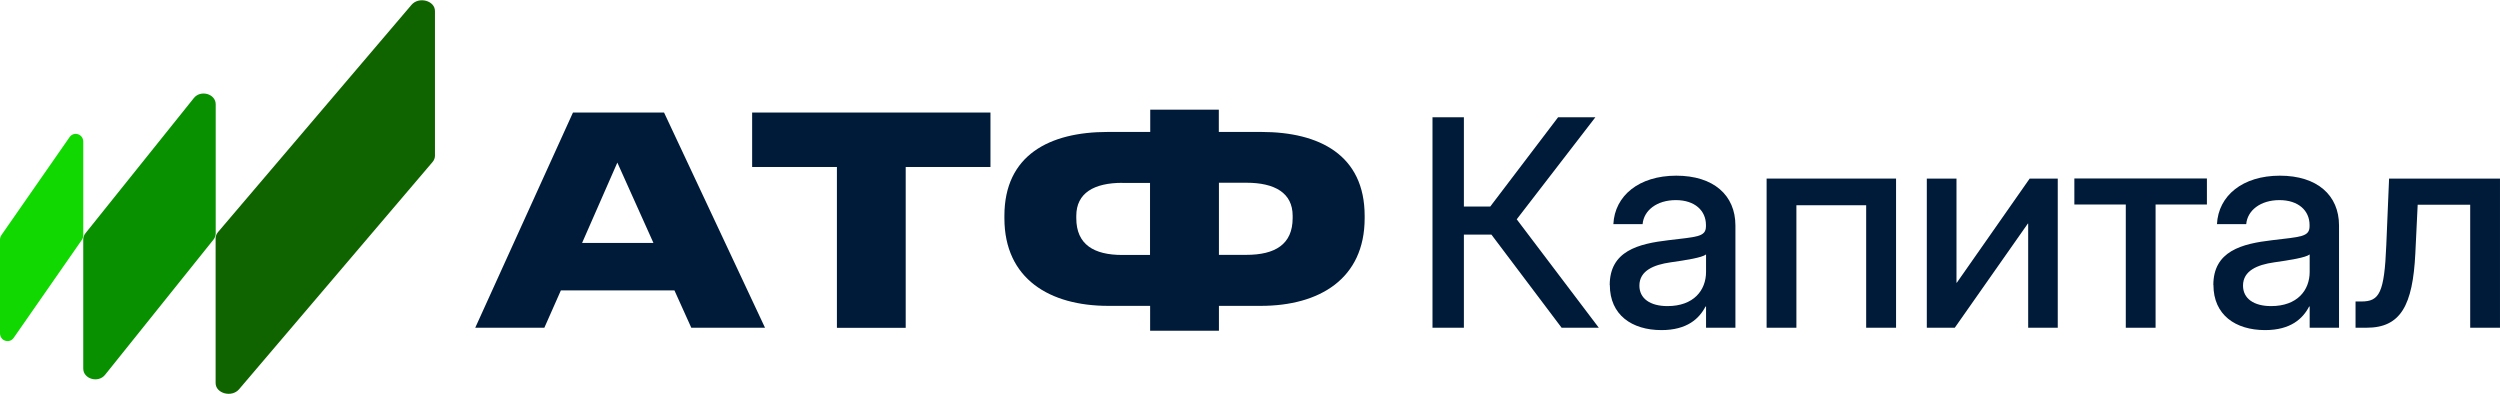
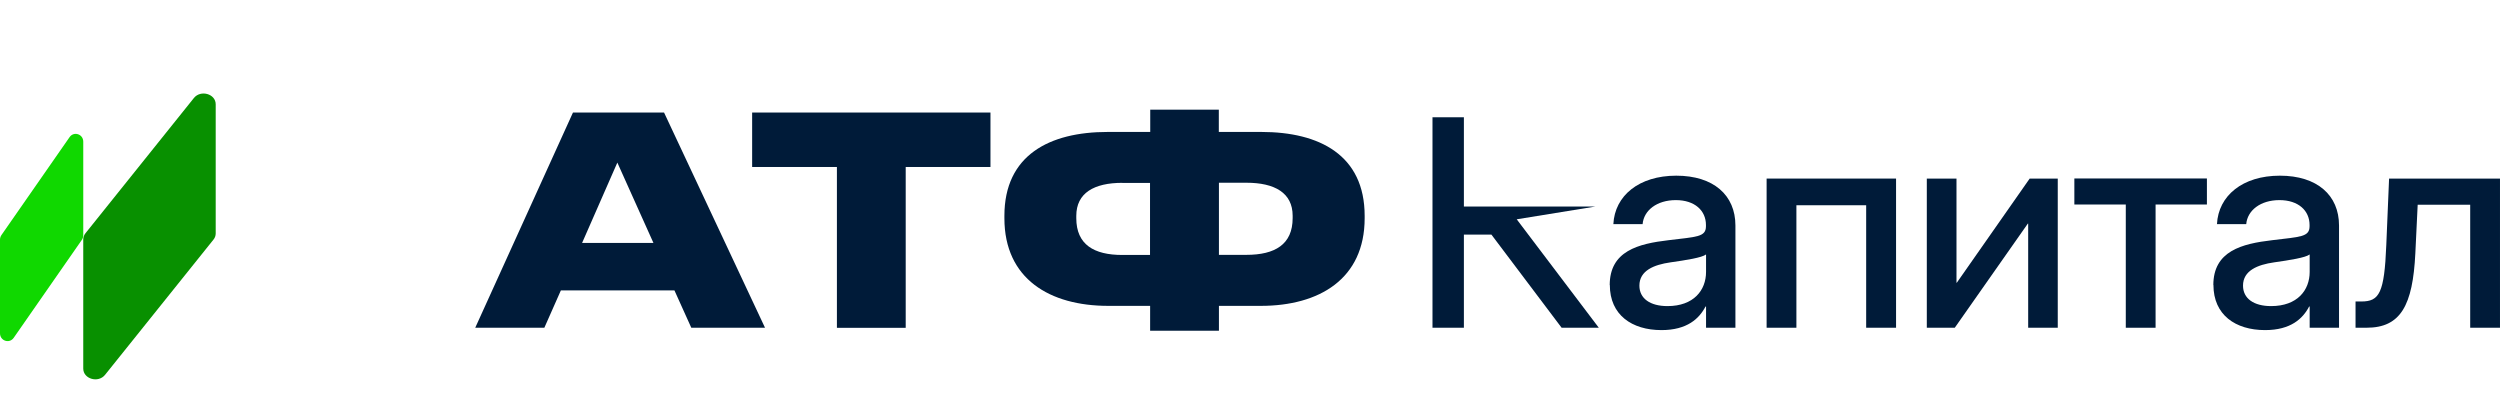
<svg xmlns="http://www.w3.org/2000/svg" width="203" height="32" viewBox="0 0 203 32" fill="none">
  <g id="Logo">
    <g id="Group">
      <path id="Vector" d="M54.774 23.582H45.542L44.202 26.61H38.59L46.525 9.138H53.921L62.118 26.61H56.132L54.765 23.582H54.774ZM53.06 19.728L50.128 13.202L47.265 19.728H53.069H53.06Z" fill="#001B39" />
      <path id="Vector_2" d="M61.074 9.138H80.426V13.559H73.543V26.619H67.957V13.559H61.074V9.138Z" fill="#001B39" />
      <path id="Vector_3" d="M93.382 8.904H98.968V10.714H102.422C107.138 10.714 110.81 12.593 110.81 17.527V17.718C110.81 22.652 107.121 24.836 102.379 24.836H98.977V26.855H93.39V24.836H89.988C85.246 24.836 81.557 22.652 81.557 17.718V17.527C81.557 12.593 85.22 10.714 89.945 10.714H93.399V8.904H93.382ZM91.128 14.847C88.848 14.847 87.395 15.665 87.395 17.527V17.718C87.395 19.859 88.831 20.703 91.128 20.703H93.382V14.856H91.128V14.847ZM98.977 20.694H101.204C103.527 20.694 104.963 19.85 104.963 17.71V17.518C104.963 15.665 103.51 14.838 101.204 14.838H98.977V20.686V20.694Z" fill="#001B39" />
-       <path id="Vector_4" d="M116.318 9.523H118.868V16.771H121.008L126.516 9.523H129.544L123.158 17.807L129.823 26.612H126.803L121.104 19.051H118.868V26.612H116.318V9.523Z" fill="#001B39" />
+       <path id="Vector_4" d="M116.318 9.523H118.868V16.771H121.008H129.544L123.158 17.807L129.823 26.612H126.803L121.104 19.051H118.868V26.612H116.318V9.523Z" fill="#001B39" />
      <path id="Vector_5" d="M130.709 23.149C130.709 20.382 133.024 19.791 135.495 19.503C137.766 19.225 138.523 19.251 138.523 18.372V18.268C138.523 17.102 137.618 16.249 136.078 16.249C134.538 16.249 133.476 17.084 133.38 18.198H131.005C131.118 15.893 133.084 14.265 136.112 14.265C139.14 14.265 140.916 15.849 140.916 18.311V26.612H138.531V24.89H138.488C137.983 25.864 137 26.804 134.912 26.804C132.501 26.804 130.718 25.568 130.718 23.141L130.709 23.149ZM138.531 22.079V20.661C138.201 20.922 136.913 21.122 135.634 21.305C134.311 21.496 133.119 21.966 133.119 23.193C133.119 24.237 133.989 24.855 135.399 24.855C137.531 24.855 138.531 23.567 138.531 22.079Z" fill="#001B39" />
      <path id="Vector_6" d="M153.952 26.612H151.533V16.666H145.868V26.612H143.449V14.5H153.96V26.612H153.952Z" fill="#001B39" />
      <path id="Vector_7" d="M164.688 26.612V18.154H164.662L158.728 26.612H156.457V14.5H158.867V22.957H158.893L164.81 14.5H167.09V26.612H164.68H164.688Z" fill="#001B39" />
      <path id="Vector_8" d="M172.614 16.606H168.438V14.492H179.201V16.606H175.033V26.613H172.614V16.606Z" fill="#001B39" />
      <path id="Vector_9" d="M179.723 23.149C179.723 20.382 182.037 19.791 184.508 19.503C186.779 19.225 187.536 19.251 187.536 18.372V18.268C187.536 17.102 186.631 16.249 185.091 16.249C183.551 16.249 182.49 17.084 182.394 18.198H180.018C180.132 15.893 182.098 14.265 185.126 14.265C188.154 14.265 189.929 15.849 189.929 18.311V26.612H187.545V24.89H187.502C186.997 25.864 186.014 26.804 183.925 26.804C181.515 26.804 179.731 25.568 179.731 23.141L179.723 23.149ZM187.545 22.079V20.661C187.214 20.922 185.927 21.122 184.648 21.305C183.325 21.496 182.133 21.966 182.133 23.193C182.133 24.237 183.003 24.855 184.413 24.855C186.544 24.855 187.545 23.567 187.545 22.079Z" fill="#001B39" />
      <path id="Vector_10" d="M191.27 24.48H191.748C193.201 24.48 193.61 23.801 193.767 19.894L193.993 14.5H202.999V26.612H200.58V16.623H196.316L196.125 20.582C195.916 24.793 194.941 26.612 192.166 26.612H191.27V24.48Z" fill="#001B39" />
    </g>
    <g id="Group_2">
-       <path id="Vector_11" d="M17.508 19.354C17.508 19.172 17.577 18.998 17.699 18.85L33.414 0.394C34.005 -0.302 35.319 0.046 35.319 0.899V12.646C35.319 12.828 35.25 13.002 35.128 13.15L19.413 31.606C18.822 32.302 17.508 31.954 17.508 31.101V19.354Z" fill="#0F6400" />
      <path id="Vector_12" d="M6.76 19.442C6.76 19.259 6.821 19.085 6.942 18.937L15.739 7.965C16.288 7.269 17.515 7.617 17.515 8.469V18.954C17.515 19.137 17.454 19.311 17.332 19.459L8.535 30.431C7.987 31.127 6.76 30.779 6.76 29.927V19.442Z" fill="#089000" />
      <path id="Vector_13" d="M0 19.458C0 19.328 0.044 19.197 0.113 19.093L5.647 11.14C5.995 10.635 6.761 10.888 6.761 11.505V19.11C6.761 19.241 6.717 19.371 6.648 19.476L1.114 27.429C0.766 27.933 0 27.681 0 27.063L0 19.458Z" fill="#10D800" />
    </g>
  </g>
</svg>